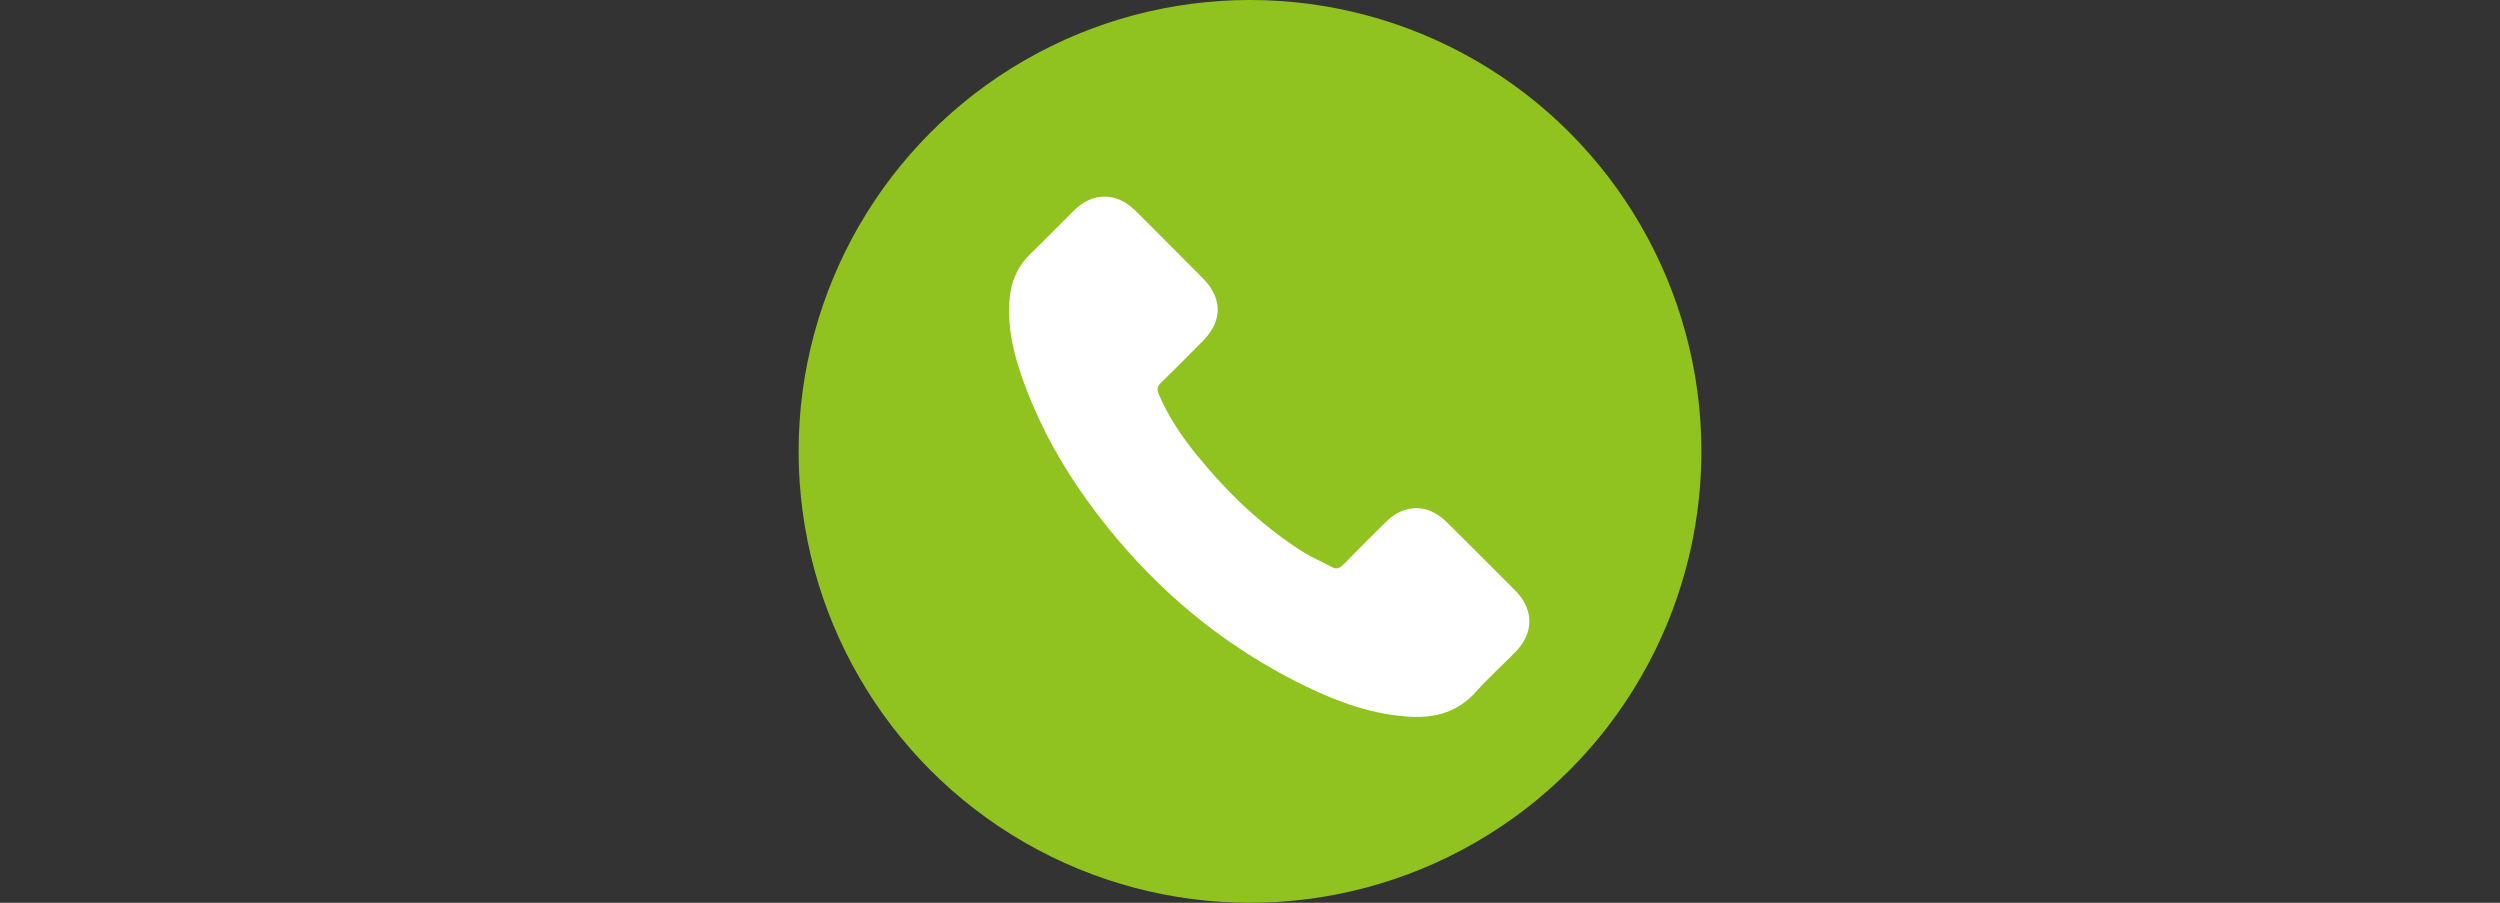
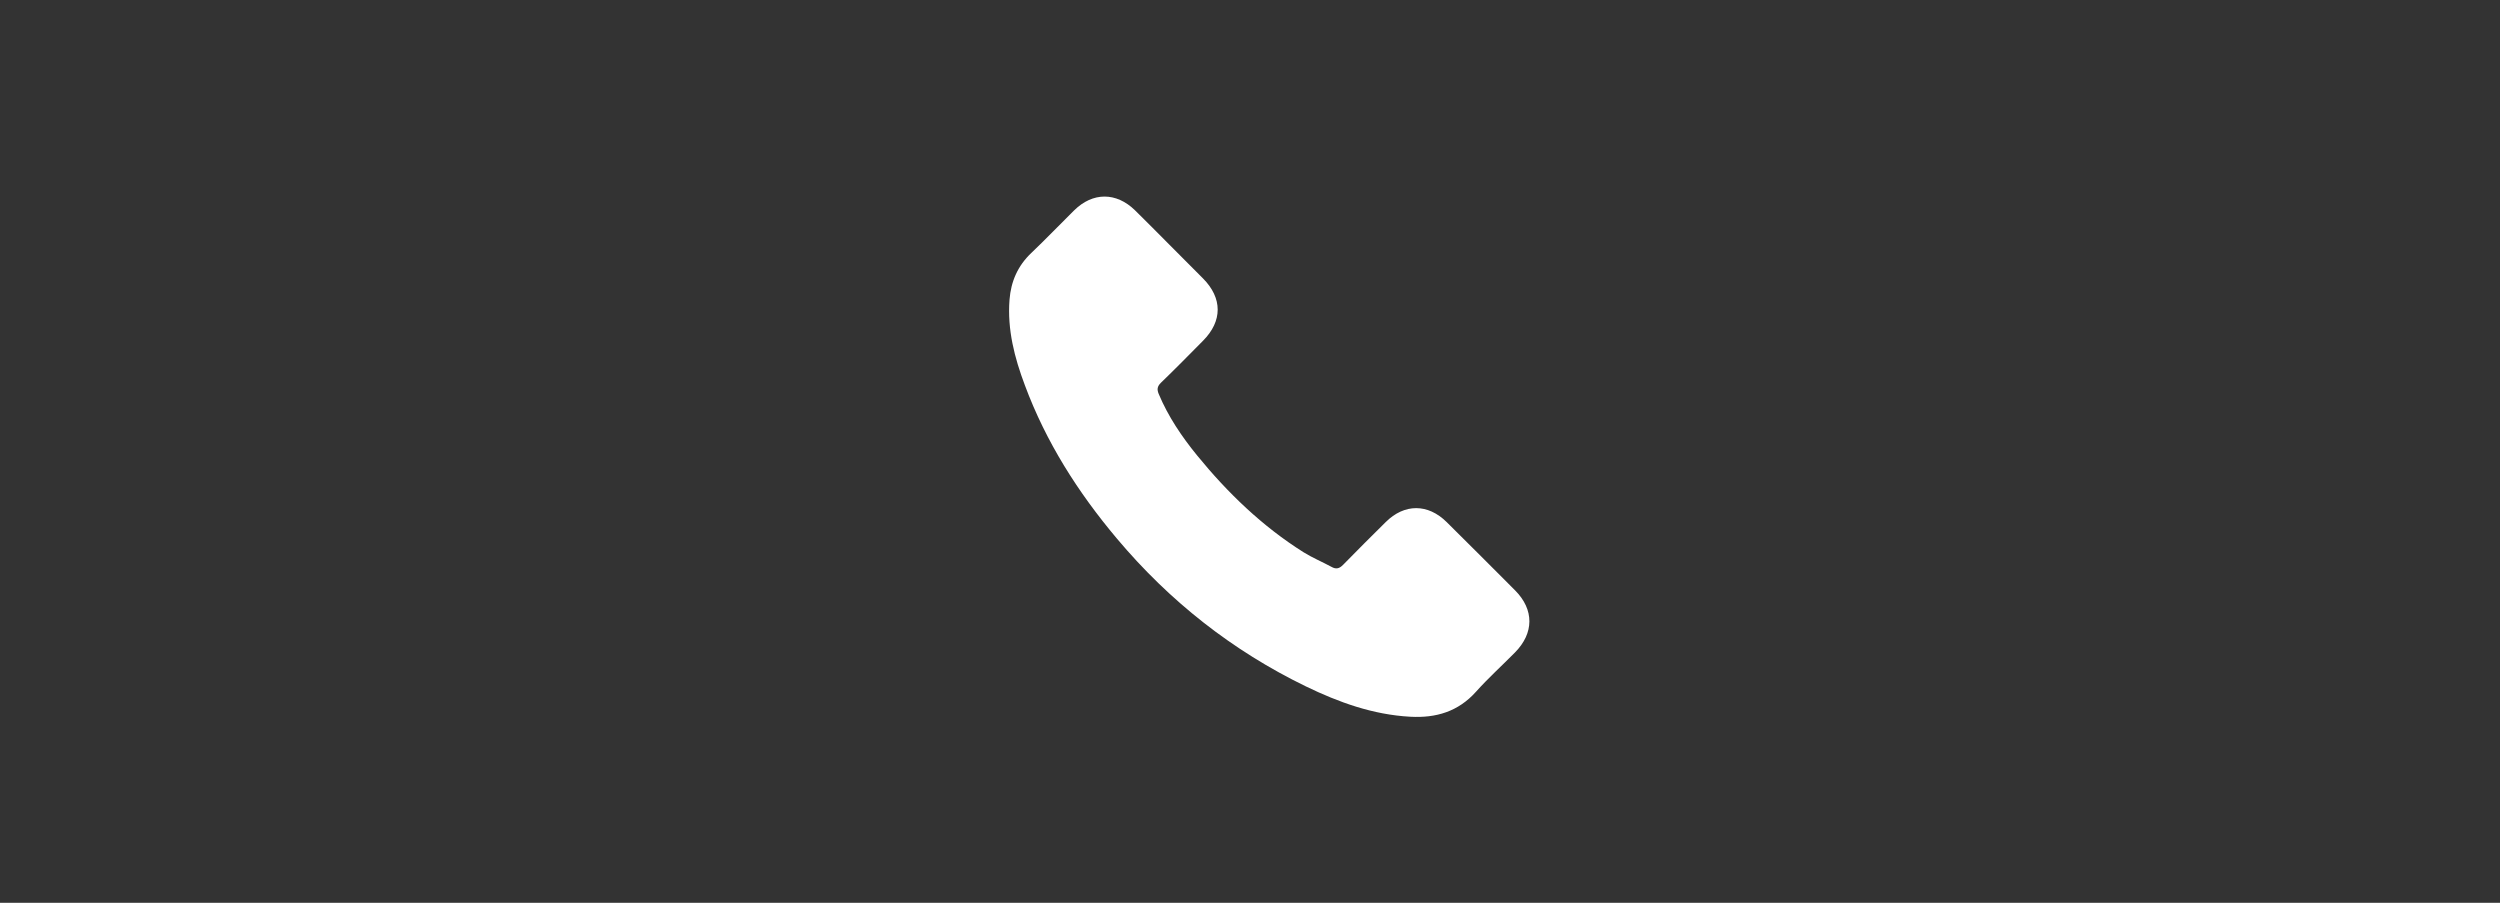
<svg xmlns="http://www.w3.org/2000/svg" version="1.1" id="圖層_1" x="0px" y="0px" width="360px" height="130px" viewBox="0 0 360 130" enable-background="new 0 0 360 130" xml:space="preserve">
  <rect x="0" y="0" width="360" height="130" fill="#333333" stroke="none" />
  <g>
-     <circle fill="#90C31F" cx="180" cy="65" r="65" />
    <path fill="#FFFFFF" d="M208.32,75.179c-2.705-2.677-6.086-2.677-8.777,0c-2.05,2.032-4.104,4.067-6.121,6.139   c-0.551,0.567-1.018,0.688-1.688,0.31c-1.332-0.721-2.746-1.31-4.021-2.102c-5.947-3.742-10.938-8.557-15.354-13.973   c-2.19-2.688-4.139-5.569-5.5-8.813c-0.273-0.654-0.226-1.086,0.309-1.619c2.053-1.98,4.055-4.021,6.072-6.056   c2.812-2.828,2.812-6.14-0.018-8.983c-1.604-1.623-3.203-3.209-4.813-4.83c-1.653-1.654-3.292-3.33-4.967-4.967   c-2.707-2.641-6.086-2.641-8.778,0.02c-2.067,2.033-4.05,4.119-6.156,6.121c-1.948,1.846-2.935,4.105-3.138,6.74   c-0.331,4.299,0.723,8.354,2.208,12.299c3.036,8.178,7.653,15.438,13.259,22.094c7.572,9.006,16.61,16.129,27.182,21.27   c4.768,2.309,9.691,4.088,15.062,4.381c3.688,0.205,6.896-0.728,9.465-3.604c1.765-1.968,3.747-3.761,5.604-5.644   c2.765-2.795,2.774-6.174,0.035-8.936C214.914,81.729,211.617,78.455,208.32,75.179z" />
  </g>
</svg>